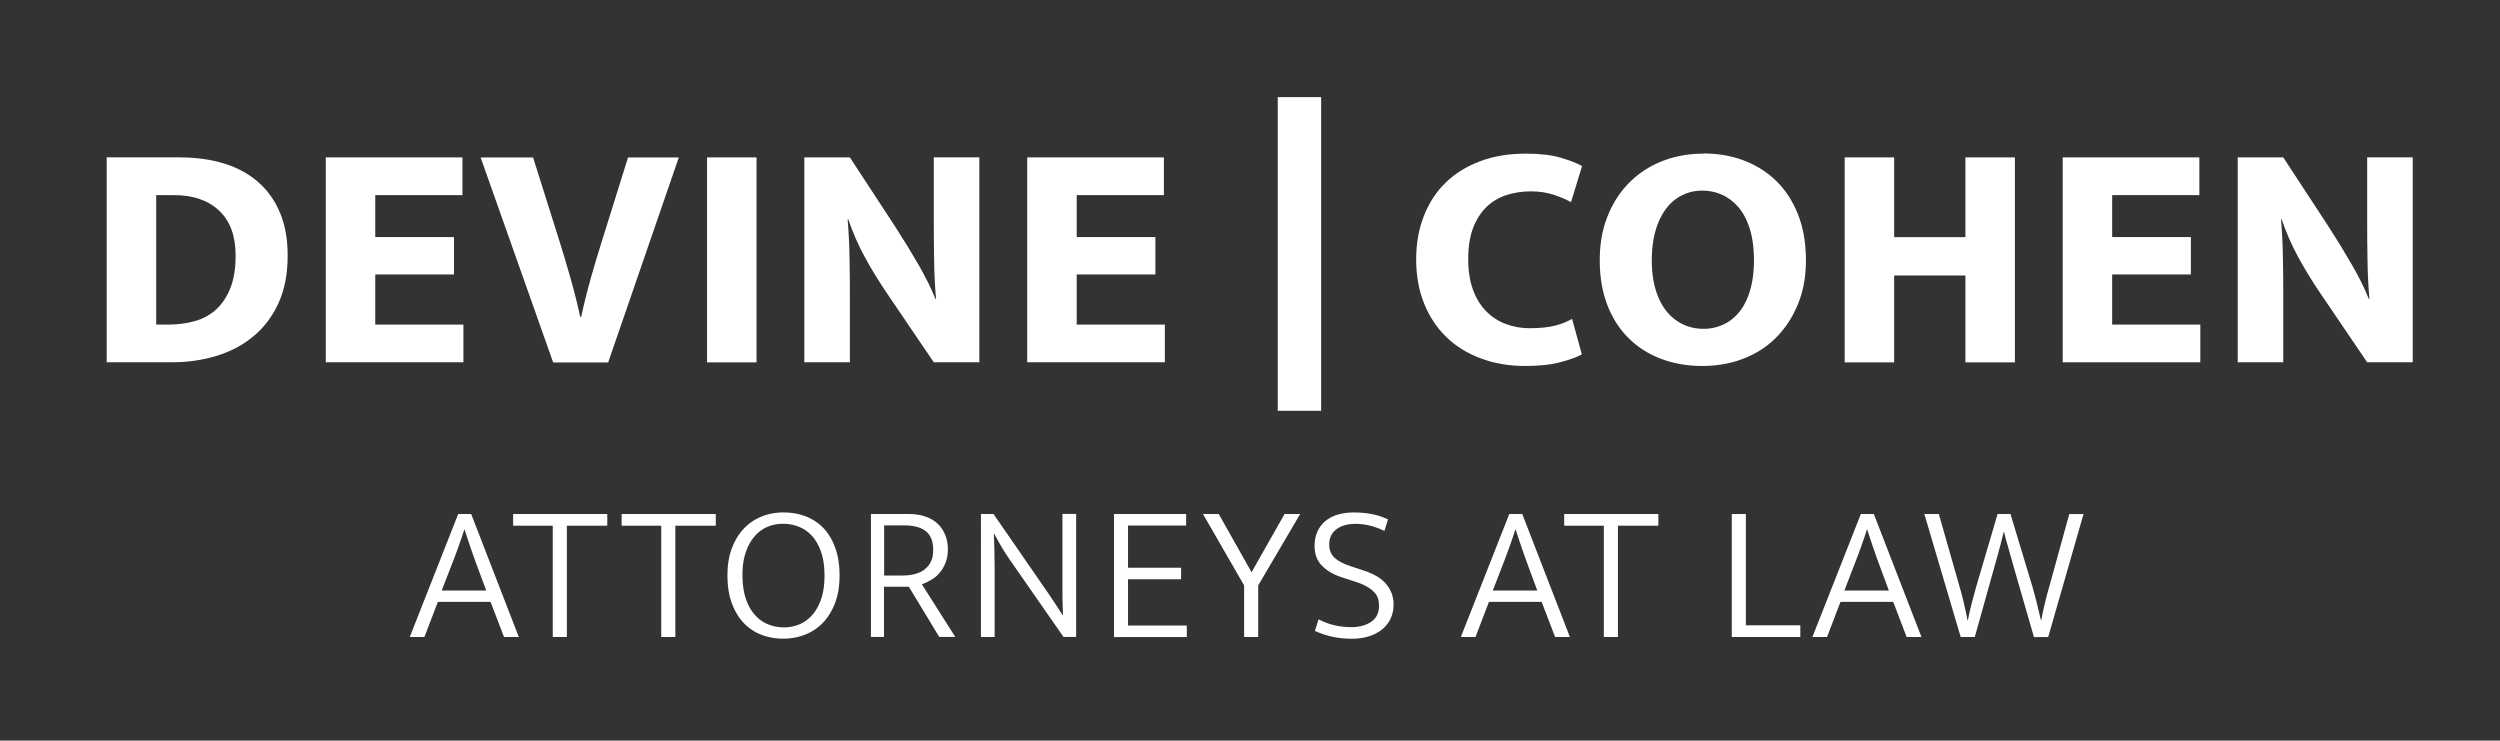
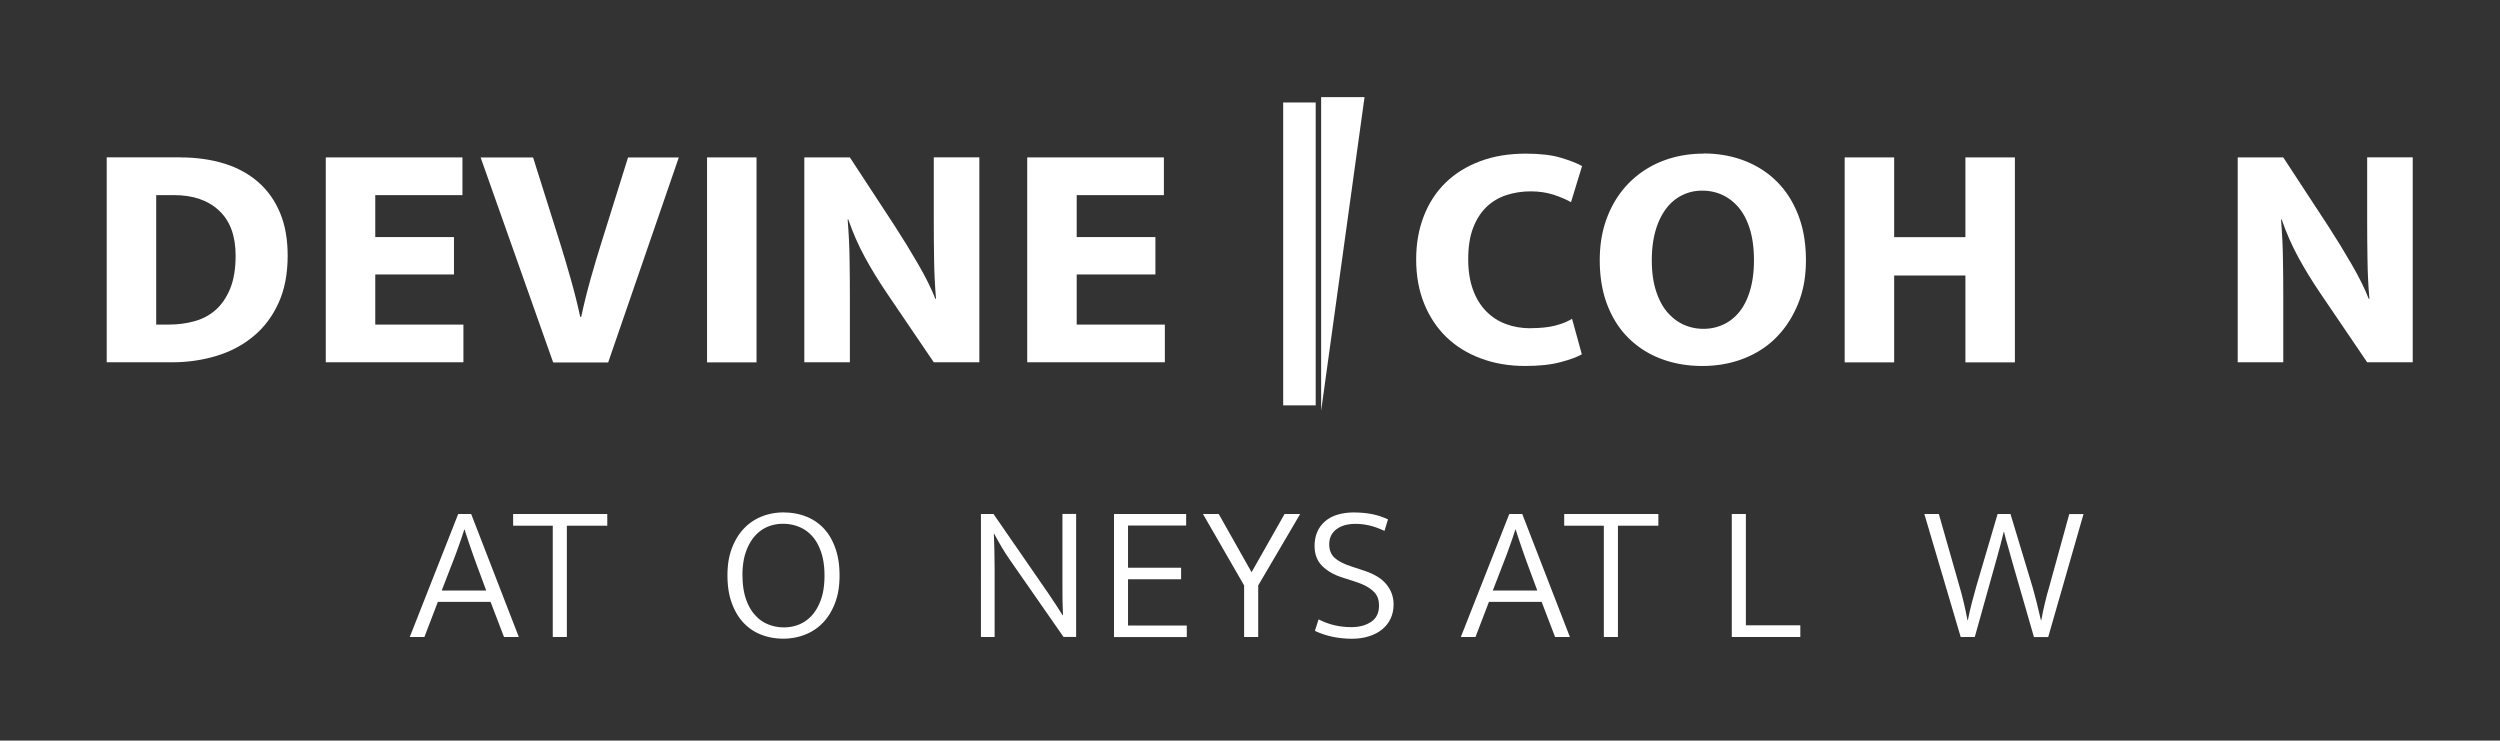
<svg xmlns="http://www.w3.org/2000/svg" id="Layer_1" width="312.25" height="92.5" version="1.1">
  <rect width="100%" height="100%" fill="#333333" stroke="none" />
  <defs id="defs1">
    <style id="style1">.cls-1{fill:#fff}</style>
  </defs>
  <path id="path1" d="M22.49 19.66c2.03 0 3.87.26 5.52.77s3.07 1.29 4.25 2.32 2.08 2.31 2.72 3.84.95 3.31.95 5.34c0 2.27-.38 4.25-1.14 5.91-.76 1.67-1.79 3.05-3.11 4.14-1.31 1.1-2.85 1.92-4.61 2.46q-2.64.81-5.61.81h-8.13v-25.6h9.14zm-2.97 20.88h1.58c1.08 0 2.13-.13 3.15-.41 1.02-.27 1.9-.74 2.66-1.4s1.37-1.55 1.83-2.66q.69-1.665.69-4.14c0-2.47-.69-4.34-2.07-5.63s-3.25-1.93-5.61-1.93h-2.24v16.17z" class="cls-1" />
  <path id="path2" d="M40.69 19.66h17.07v4.71H46.87v5.24h9.83v4.67h-9.83v6.26h11.01v4.71H40.69v-25.6z" class="cls-1" />
  <path id="path3" d="m66.58 19.66 3.37 10.69c.41 1.3.84 2.76 1.3 4.37s.87 3.23 1.22 4.86h.12q.525-2.445 1.2-4.83c.45-1.6.89-3.08 1.32-4.43l3.33-10.65h6.34l-8.82 25.6h-6.87l-9.06-25.6h6.54z" class="cls-1" />
  <path id="path4" d="M94.49 19.66v25.6h-6.18v-25.6z" class="cls-1" />
  <path id="path5" d="M100.46 19.66h5.69l5.61 8.57c1 1.54 1.97 3.12 2.9 4.73.94 1.61 1.66 3.07 2.17 4.37h.08c-.14-1.63-.22-3.26-.24-4.9-.03-1.64-.04-3.27-.04-4.9v-7.88h5.69v25.6h-5.69l-5.93-8.74c-.97-1.44-1.87-2.9-2.68-4.39q-1.215-2.235-2.07-4.71h-.08q.21 2.565.24 4.92c.03 1.57.04 3.17.04 4.79v8.13h-5.69v-25.6z" class="cls-1" />
  <path id="path6" d="M128.3 19.66h17.07v4.71h-10.89v5.24h9.83v4.67h-9.83v6.26h11.01v4.71H128.3v-25.6z" class="cls-1" />
  <path id="path7" d="M160.27 50.63V12.8h4.06v37.83z" class="cls-1" />
-   <path id="path8" d="M165.01 51.31h-5.42V12.13h5.42zm-4.06-1.35h2.71V13.48h-2.71v36.47z" class="cls-1" />
+   <path id="path8" d="M165.01 51.31V12.13h5.42zm-4.06-1.35h2.71V13.48h-2.71v36.47z" class="cls-1" />
  <path id="path9" d="M191.15 40.99c1.22 0 2.25-.11 3.09-.32.84-.22 1.54-.5 2.11-.85l1.22 4.43c-.54.33-1.42.65-2.62.97-1.2.33-2.69.49-4.45.49-2.01 0-3.85-.31-5.53-.94-1.68-.62-3.12-1.51-4.31-2.66s-2.12-2.55-2.78-4.18-1-3.47-1-5.51.32-3.78.95-5.42c.64-1.64 1.54-3.03 2.72-4.18s2.61-2.04 4.31-2.68 3.6-.95 5.71-.95c1.79 0 3.24.17 4.37.51s2.01.68 2.66 1.04l-1.38 4.51c-.62-.35-1.36-.66-2.21-.94-.85-.27-1.79-.41-2.82-.41-1.08 0-2.1.16-3.05.47s-1.78.81-2.48 1.48c-.7.68-1.26 1.55-1.67 2.62s-.61 2.38-.61 3.92c0 1.44.2 2.7.59 3.78q.585 1.62 1.65 2.7c.7.72 1.52 1.25 2.46 1.6.93.35 1.96.53 3.07.53z" class="cls-1" />
  <path id="path10" d="M212.77 19.17c1.84 0 3.55.3 5.12.91s2.93 1.48 4.06 2.62c1.14 1.14 2.02 2.53 2.66 4.19.64 1.65.95 3.52.95 5.61s-.33 3.86-1 5.49-1.57 3.01-2.72 4.17-2.52 2.03-4.1 2.64-3.3.91-5.14.91-3.55-.3-5.12-.89-2.92-1.46-4.06-2.58-2.03-2.51-2.66-4.14-.95-3.5-.95-5.59.33-3.87.98-5.51 1.56-3.04 2.72-4.2a11.9 11.9 0 0 1 4.12-2.68c1.58-.62 3.3-.93 5.14-.93zm-6.46 13.33q0 2.16.51 3.78c.34 1.08.81 1.98 1.4 2.68.6.7 1.28 1.23 2.05 1.58s1.6.53 2.5.53 1.69-.18 2.46-.53 1.44-.88 2.01-1.58 1.02-1.6 1.34-2.68.49-2.34.49-3.78-.17-2.78-.51-3.88-.81-2-1.4-2.7c-.6-.7-1.28-1.23-2.05-1.58s-1.6-.53-2.5-.53-1.69.18-2.46.55-1.44.91-2.01 1.65-1.02 1.64-1.34 2.72-.49 2.34-.49 3.78z" class="cls-1" />
  <path id="path11" d="M230.4 45.26v-25.6h6.18v9.96h8.9v-9.96h6.18v25.6h-6.18V34.41h-8.9v10.85z" class="cls-1" />
-   <path id="path12" d="M257.63 19.66h17.07v4.71h-10.89v5.24h9.83v4.67h-9.83v6.26h11.01v4.71h-17.19v-25.6z" class="cls-1" />
  <path id="path13" d="M279.49 19.66h5.69l5.61 8.57c1 1.54 1.97 3.12 2.9 4.73.94 1.61 1.66 3.07 2.17 4.37h.08c-.14-1.63-.22-3.26-.24-4.9-.03-1.64-.04-3.27-.04-4.9v-7.88h5.69v25.6h-5.69l-5.93-8.74c-.97-1.44-1.87-2.9-2.68-4.39q-1.215-2.235-2.07-4.71h-.08q.21 2.565.24 4.92c.03 1.57.04 3.17.04 4.79v8.13h-5.69v-25.6z" class="cls-1" />
  <path id="path14" d="M57.22 64.2h1.63l5.95 15.36h-1.85l-1.68-4.39h-6.58l-1.68 4.39h-1.83l6.05-15.36Zm-2.05 9.56h5.56l-1.22-3.29a112 112 0 0 1-1.48-4.32h-.05q-.195.63-.39 1.2c-.13.37-.26.73-.38 1.07s-.24.68-.37 1.01c-.12.33-.26.68-.4 1.04z" class="cls-1" />
  <path id="path15" d="M75.85 64.2v1.46H70.8v13.9h-1.76v-13.9h-4.95V64.2h11.75z" class="cls-1" />
-   <path id="path16" d="M89.4 64.2v1.46h-5.05v13.9h-1.76v-13.9h-4.95V64.2h11.75z" class="cls-1" />
  <path id="path17" d="M97.91 64.01c.97 0 1.89.16 2.74.49s1.59.82 2.21 1.47 1.11 1.48 1.46 2.46q.54 1.47.54 3.45c0 1.32-.18 2.42-.55 3.4s-.87 1.81-1.5 2.47c-.63.67-1.38 1.17-2.24 1.51q-1.29.51-2.76.51c-.98 0-1.89-.17-2.74-.5s-1.59-.83-2.21-1.49-1.1-1.48-1.46-2.46q-.54-1.47-.54-3.45c0-1.32.18-2.41.55-3.39.37-.97.87-1.8 1.5-2.46a6.2 6.2 0 0 1 2.23-1.51c.85-.34 1.78-.51 2.77-.51Zm-5.17 7.87c0 1.11.14 2.06.41 2.88s.65 1.49 1.12 2.02c.47.54 1.02.94 1.65 1.19.62.26 1.29.39 1.99.39s1.35-.13 1.96-.39 1.15-.66 1.61-1.19c.46-.54.83-1.21 1.1-2.02s.4-1.77.4-2.88-.14-2.09-.42-2.91-.65-1.49-1.12-2.01-1.02-.91-1.65-1.16-1.29-.38-1.99-.38-1.35.13-1.96.39-1.15.66-1.61 1.2-.83 1.21-1.1 2.02-.4 1.76-.4 2.85z" class="cls-1" />
-   <path id="path18" d="M108.78 64.2h4.73c.8 0 1.5.11 2.11.33s1.12.52 1.52.91c.41.39.71.86.93 1.4s.32 1.14.32 1.79c0 .59-.09 1.12-.27 1.6q-.27.72-.72 1.26c-.45.54-.65.66-1.04.9s-.8.44-1.22.58l4.17 6.58h-2l-3.8-6.27h-3.1v6.27h-1.63V64.19Zm1.64 7.68h2.34q.81 0 1.5-.18c.46-.12.87-.31 1.21-.57s.61-.59.8-.99c.2-.4.29-.87.29-1.43 0-1.07-.3-1.86-.91-2.35s-1.51-.74-2.69-.74h-2.53v6.27z" class="cls-1" />
  <path id="path19" d="M122.51 64.2h1.58l6.85 9.92c.31.45.61.91.91 1.36s.59.91.87 1.36h.05c-.03-.6-.05-1.2-.06-1.79 0-.59-.01-1.19-.01-1.79v-9.07h1.71v15.36h-1.58l-6.7-9.63c-.34-.49-.68-1.01-1.01-1.57s-.65-1.12-.94-1.67h-.05c.03.73.06 1.45.07 2.16q.03 1.065.03 2.16v8.56h-1.71V64.2Z" class="cls-1" />
  <path id="path20" d="M139.13 64.2h9.02v1.44h-7.26v5.27h6.63v1.44h-6.63v5.78h7.34v1.44h-9.09V64.21Z" class="cls-1" />
  <path id="path21" d="m152.22 64.2 4.1 7.27 4.12-7.27h1.95l-5.24 8.92v6.44h-1.76v-6.44l-5.14-8.92z" class="cls-1" />
  <path id="path22" d="M169.24 64.01c.73 0 1.44.07 2.11.2q1.005.195 2.01.66l-.44 1.44c-.7-.33-1.33-.55-1.89-.68s-1.13-.2-1.72-.2c-.99 0-1.79.22-2.39.67q-.9.675-.9 1.89c0 .72.23 1.28.68 1.69s1.16.78 2.12 1.08l1.63.54c1.25.42 2.17.99 2.74 1.72.58.72.87 1.55.87 2.47 0 .67-.13 1.26-.38 1.79s-.61.97-1.06 1.34-1 .65-1.63.85-1.33.31-2.1.31-1.56-.07-2.33-.22-1.55-.4-2.33-.76l.46-1.44c.68.34 1.35.59 2.01.74s1.35.23 2.08.23c.99 0 1.82-.22 2.47-.66.66-.44.99-1.11.99-2.02 0-.33-.04-.63-.13-.91s-.25-.55-.48-.79-.54-.48-.93-.7-.89-.43-1.49-.62l-1.58-.51c-1.02-.32-1.85-.8-2.49-1.43-.63-.63-.95-1.46-.95-2.5q0-1.92 1.29-3.06c.86-.76 2.11-1.13 3.73-1.13z" class="cls-1" />
  <path id="path23" d="M188.5 64.2h1.63l5.95 15.36h-1.85l-1.68-4.39h-6.58l-1.68 4.39h-1.83l6.05-15.36zm-2.05 9.56h5.56l-1.22-3.29a112 112 0 0 1-1.48-4.32h-.05q-.195.63-.39 1.2c-.13.37-.26.73-.38 1.07s-.24.68-.37 1.01c-.12.33-.26.68-.4 1.04z" class="cls-1" />
  <path id="path24" d="M207.13 64.2v1.46h-5.05v13.9h-1.76v-13.9h-4.95V64.2h11.75z" class="cls-1" />
  <path id="path25" d="M216.3 64.2h1.76v13.9h6.8v1.46h-8.56z" class="cls-1" />
-   <path id="path26" d="M232.41 64.2h1.63l5.95 15.36h-1.85l-1.68-4.39h-6.58l-1.68 4.39h-1.83l6.05-15.36zm-2.05 9.56h5.56l-1.22-3.29a112 112 0 0 1-1.48-4.32h-.05q-.195.63-.39 1.2c-.13.37-.26.73-.38 1.07s-.24.68-.37 1.01c-.12.33-.26.68-.4 1.04z" class="cls-1" />
  <path id="path27" d="m242.16 64.2 2.58 9.04c.18.6.36 1.28.54 2.05.18.76.33 1.49.46 2.17h.05c.13-.68.29-1.4.49-2.16s.38-1.44.56-2.06l2.66-9.04h1.61l2.73 9.04c.18.62.36 1.3.55 2.05s.36 1.47.52 2.17h.05c.13-.72.28-1.45.46-2.19.18-.75.36-1.42.54-2.02l2.49-9.04h1.78l-4.41 15.36h-1.78l-2.66-9.22c-.18-.68-.37-1.35-.56-2-.2-.65-.37-1.28-.51-1.9h-.05c-.13.55-.27 1.1-.41 1.63-.15.54-.29 1.07-.44 1.61l-2.76 9.87h-1.76l-4.54-15.36h1.8z" class="cls-1" />
</svg>